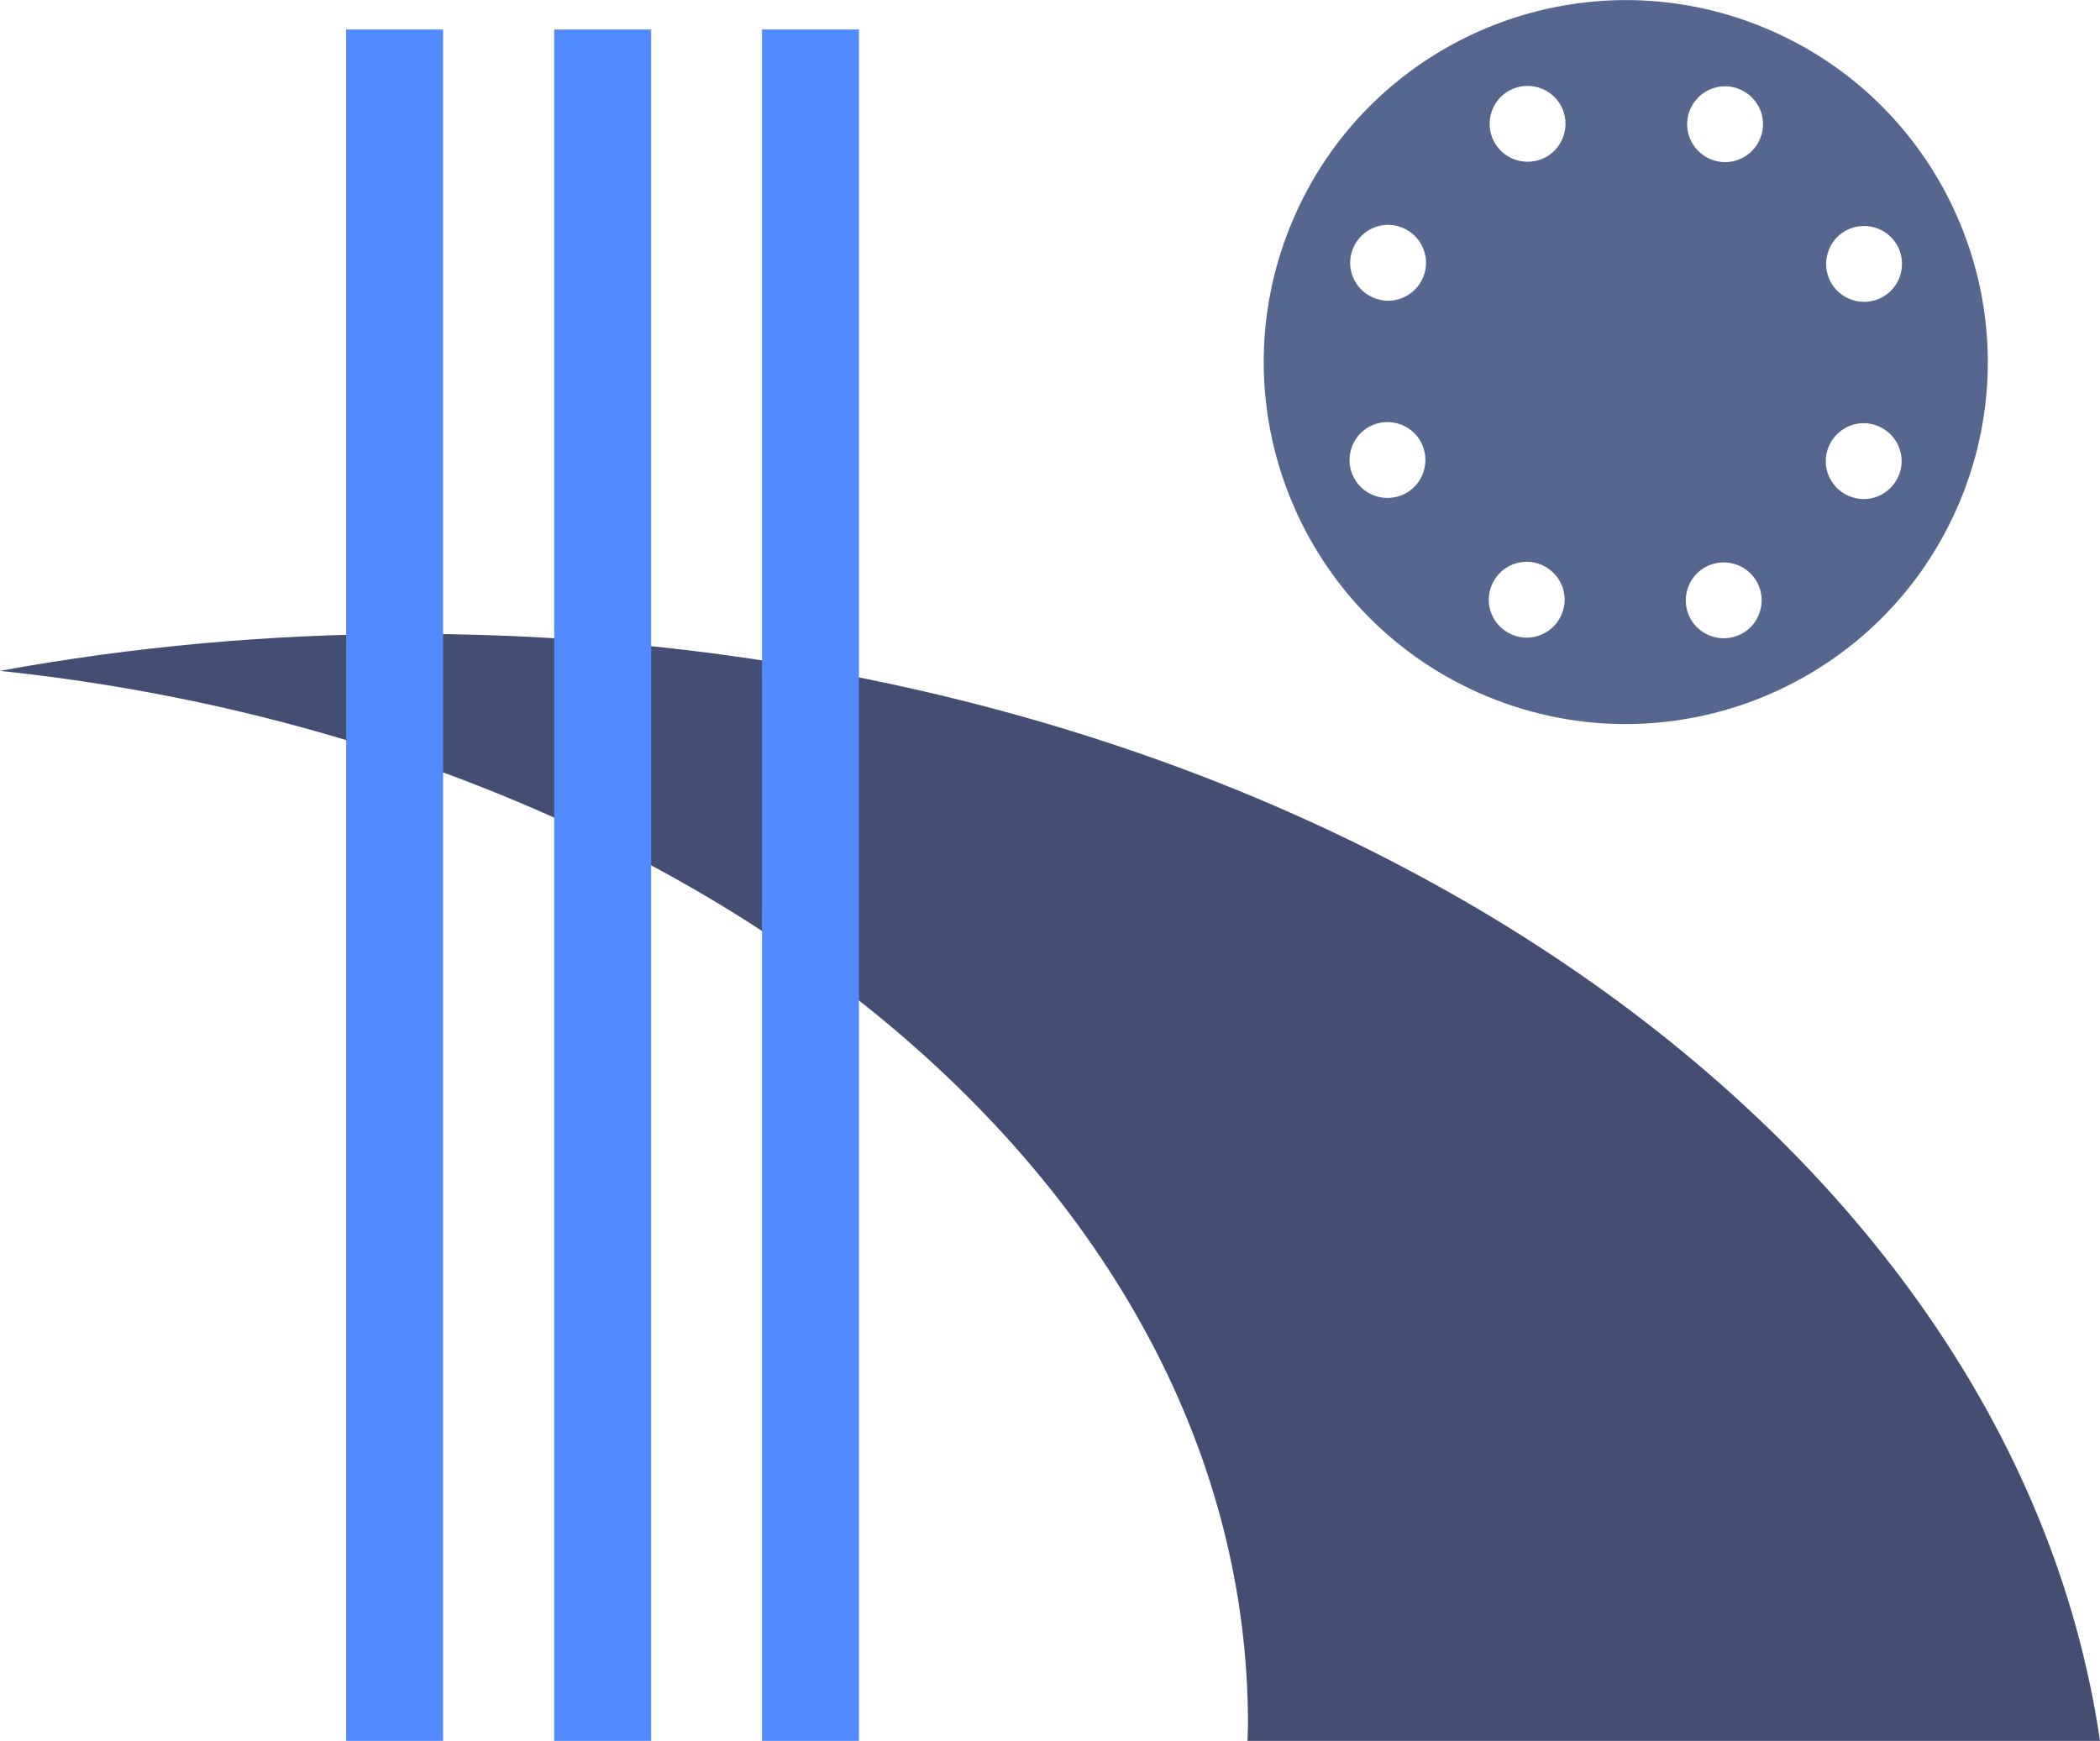
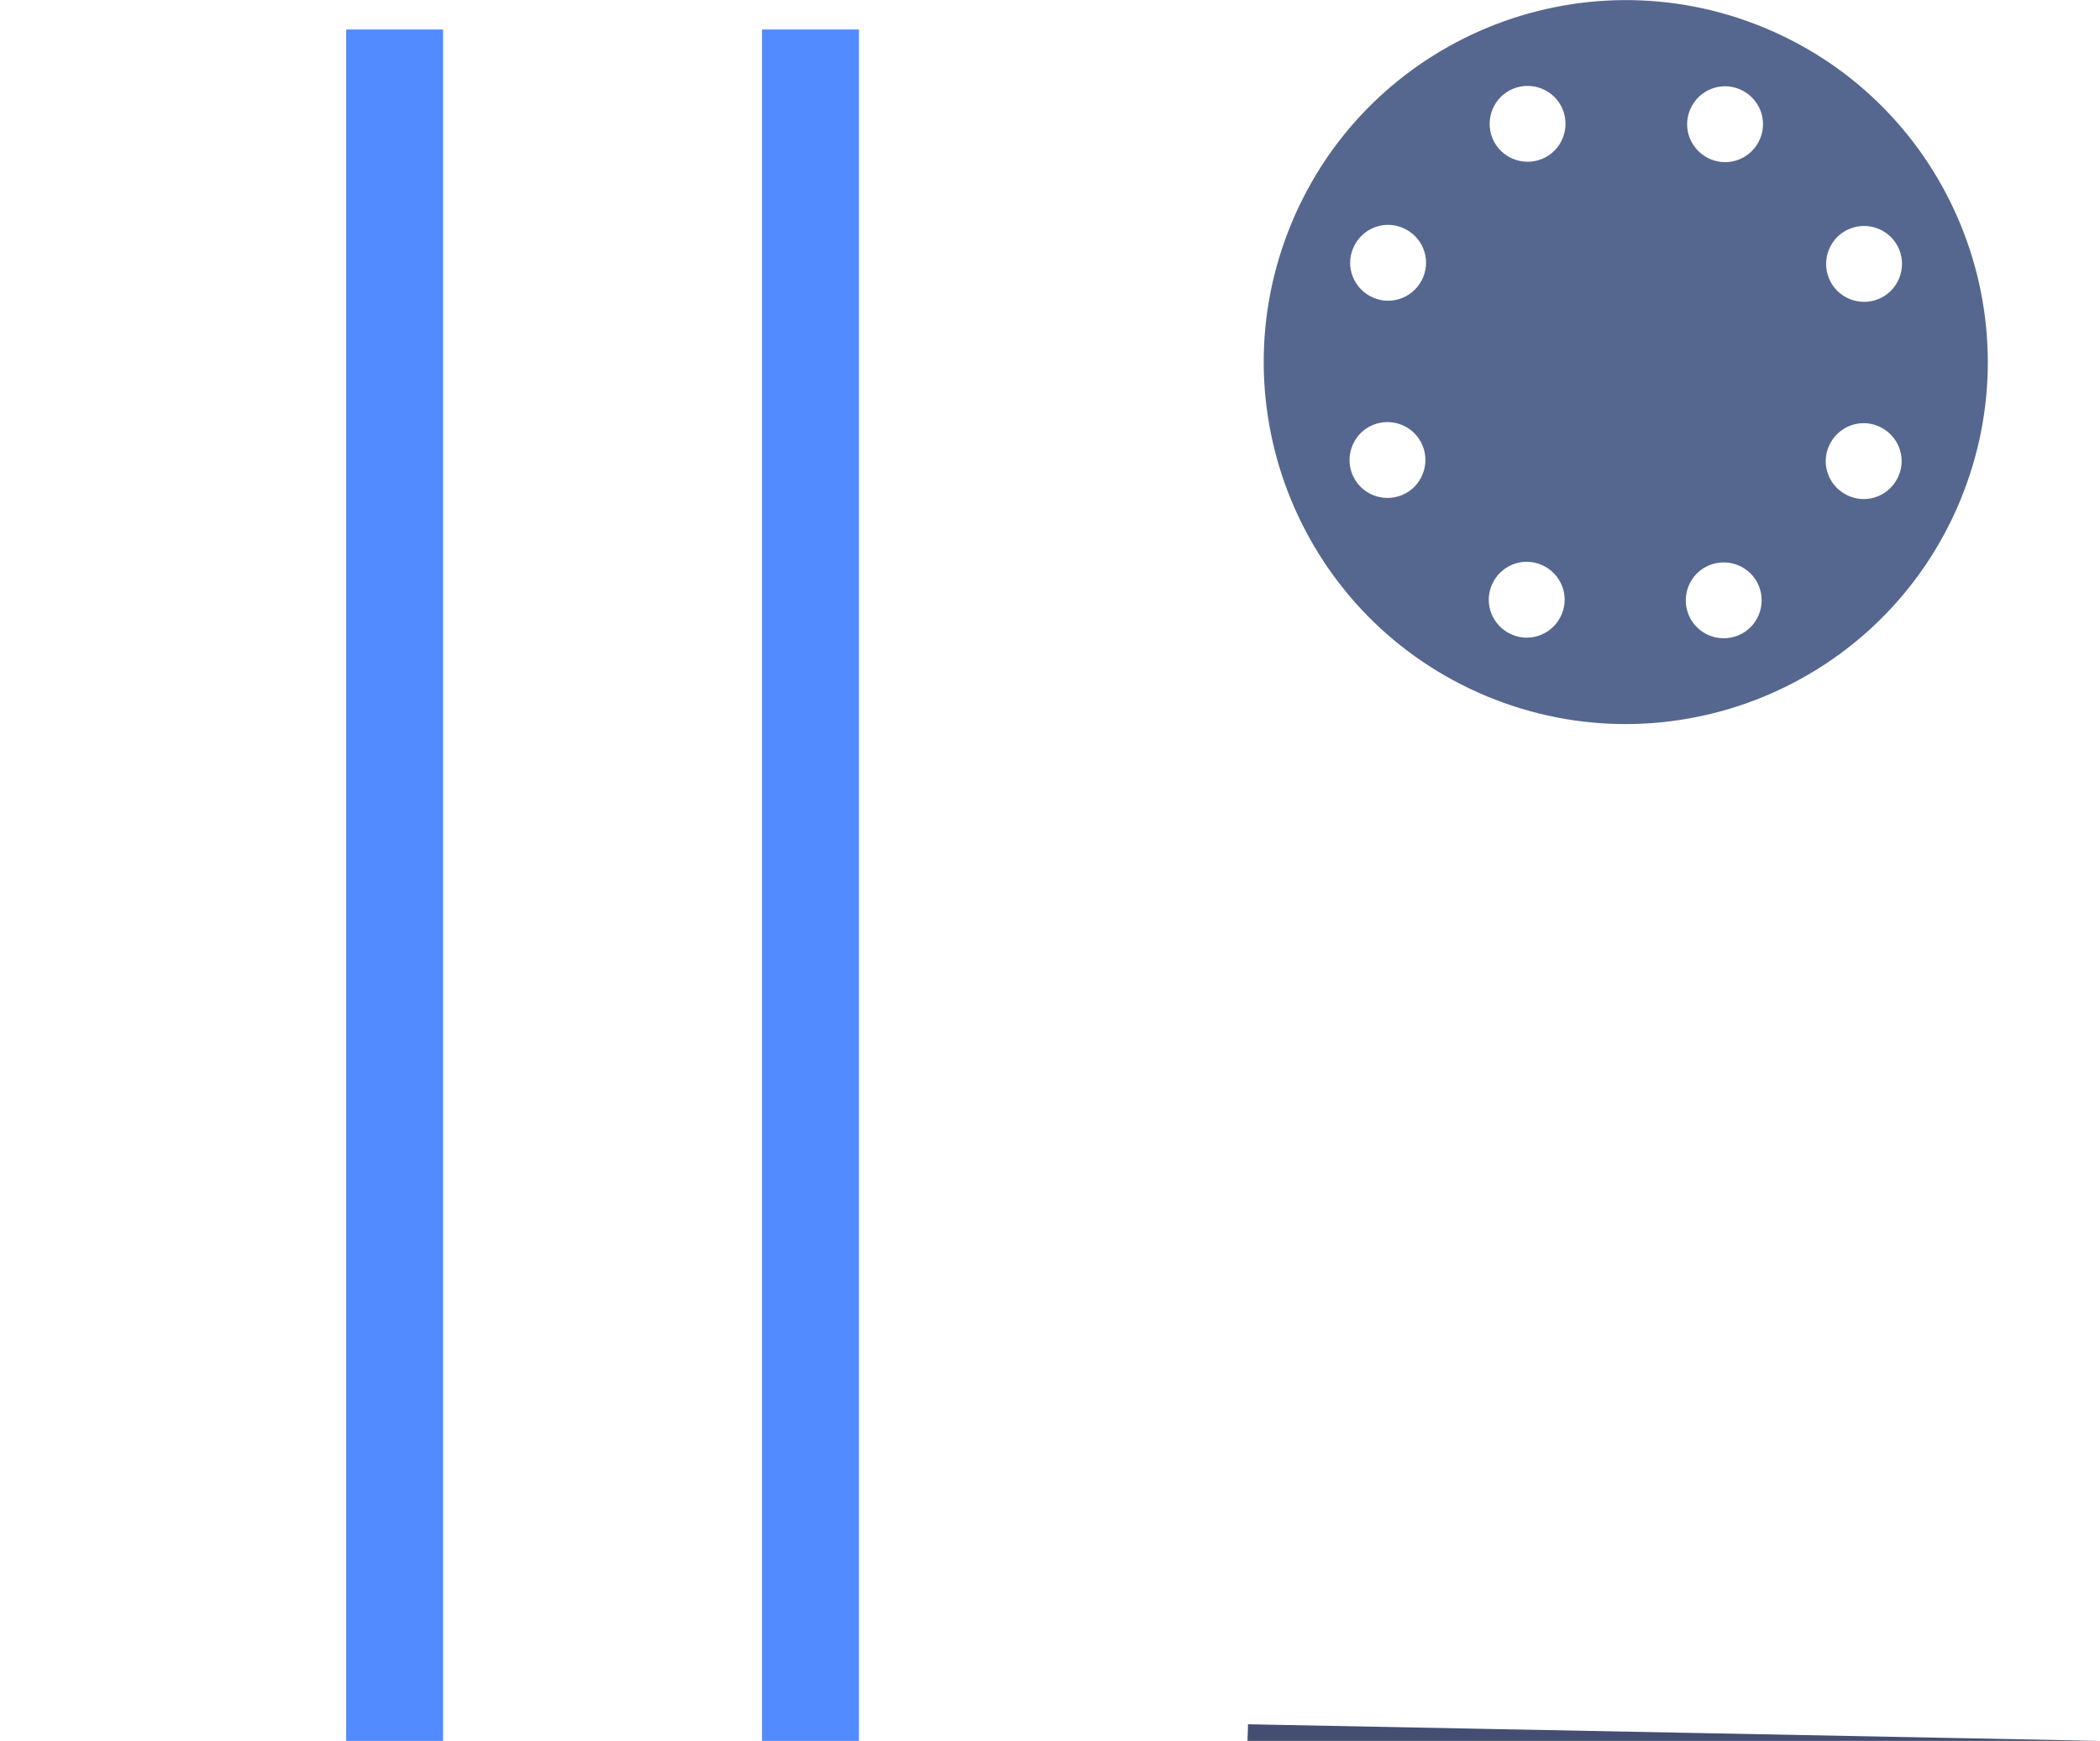
<svg xmlns="http://www.w3.org/2000/svg" id="_レイヤー_2" data-name="レイヤー 2" viewBox="0 0 84.69 70.22">
  <defs>
    <style>
      .cls-1 {
        fill: #518bff;
      }

      .cls-2 {
        fill: #434e72;
      }

      .cls-3 {
        fill: #55678e;
      }
    </style>
  </defs>
  <g id="_レイヤー_1-2" data-name="レイヤー 1">
-     <path class="cls-2" d="M50.33,69.55c0,.23-.02.45-.02.67h34.38c-3.67-25.1-32.75-44.65-68.1-44.65-5.72,0-11.28.52-16.59,1.49,28.46,3,50.33,20.88,50.33,42.49Z" />
+     <path class="cls-2" d="M50.33,69.55c0,.23-.02.45-.02.67h34.38Z" />
    <rect class="cls-1" x="13.96" y="1.19" width="3.91" height="69.04" />
-     <rect class="cls-1" x="22.35" y="1.19" width="3.91" height="69.04" />
    <rect class="cls-1" x="30.73" y="1.19" width="3.91" height="69.04" />
    <path class="cls-3" d="M71.18,1.13c-7.44-3.1-15.99.42-19.09,7.86-3.1,7.44.42,15.99,7.86,19.09,7.44,3.1,15.99-.42,19.09-7.86,3.1-7.44-.42-15.99-7.86-19.09ZM56.54,19.97c-.78.32-1.68-.05-2-.83-.32-.78.05-1.68.83-2,.78-.32,1.68.05,2,.83s-.05,1.68-.83,2ZM57.39,11.19c-.33.78-1.22,1.15-2,.82-.78-.33-1.15-1.22-.82-2,.33-.78,1.22-1.15,2-.82s1.15,1.22.82,2ZM62.98,24.78c-.33.78-1.22,1.15-2,.82s-1.15-1.22-.82-2,1.22-1.15,2-.82,1.15,1.22.82,2ZM62.19,6.41c-.78.32-1.68-.05-2-.83s.05-1.68.83-2c.78-.32,1.68.05,2,.83s-.05,1.68-.83,2ZM70.1,25.63c-.78.32-1.68-.05-2-.83-.32-.78.05-1.68.83-2s1.68.05,2,.83-.05,1.68-.83,2ZM70.98,5.6c-.33.78-1.22,1.15-2,.82s-1.15-1.22-.82-2,1.22-1.15,2-.82,1.15,1.22.82,2ZM76.57,19.19c-.33.78-1.22,1.15-2,.82-.78-.33-1.15-1.22-.82-2,.33-.78,1.22-1.15,2-.82s1.15,1.22.82,2ZM75.76,12.06c-.78.32-1.68-.05-2-.83s.05-1.68.83-2c.78-.32,1.68.05,2,.83s-.05,1.68-.83,2Z" />
  </g>
</svg>